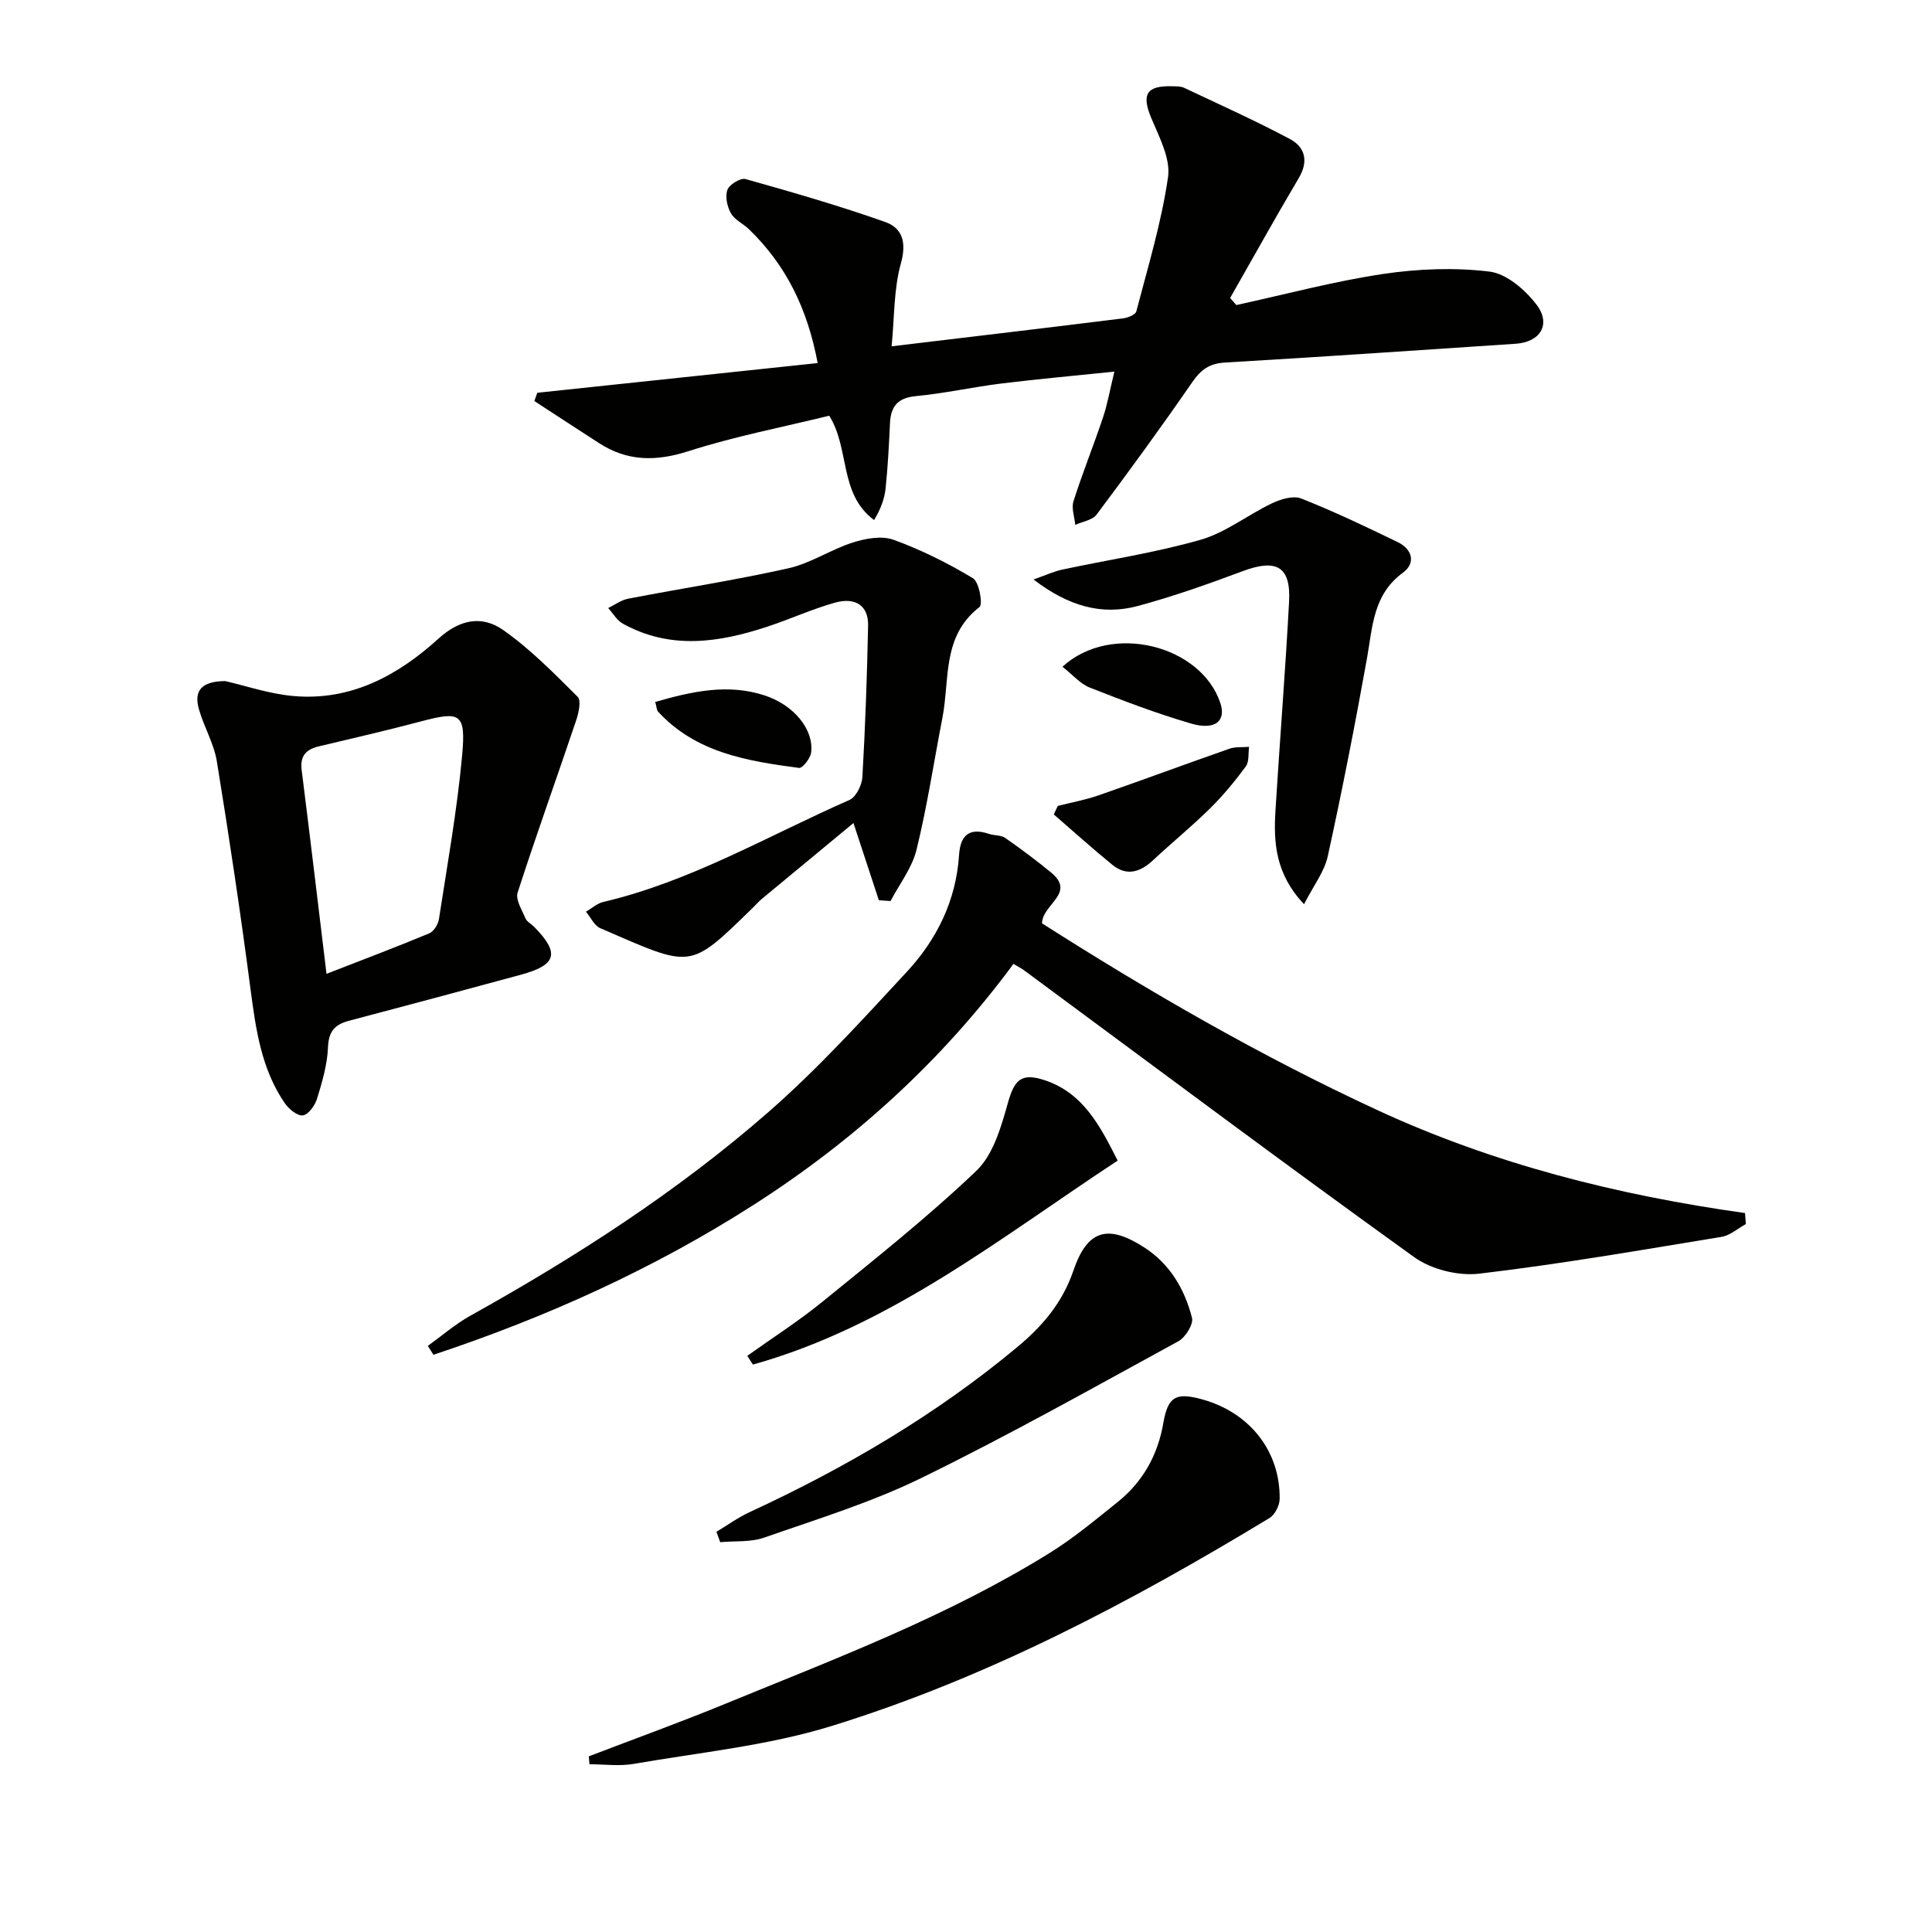
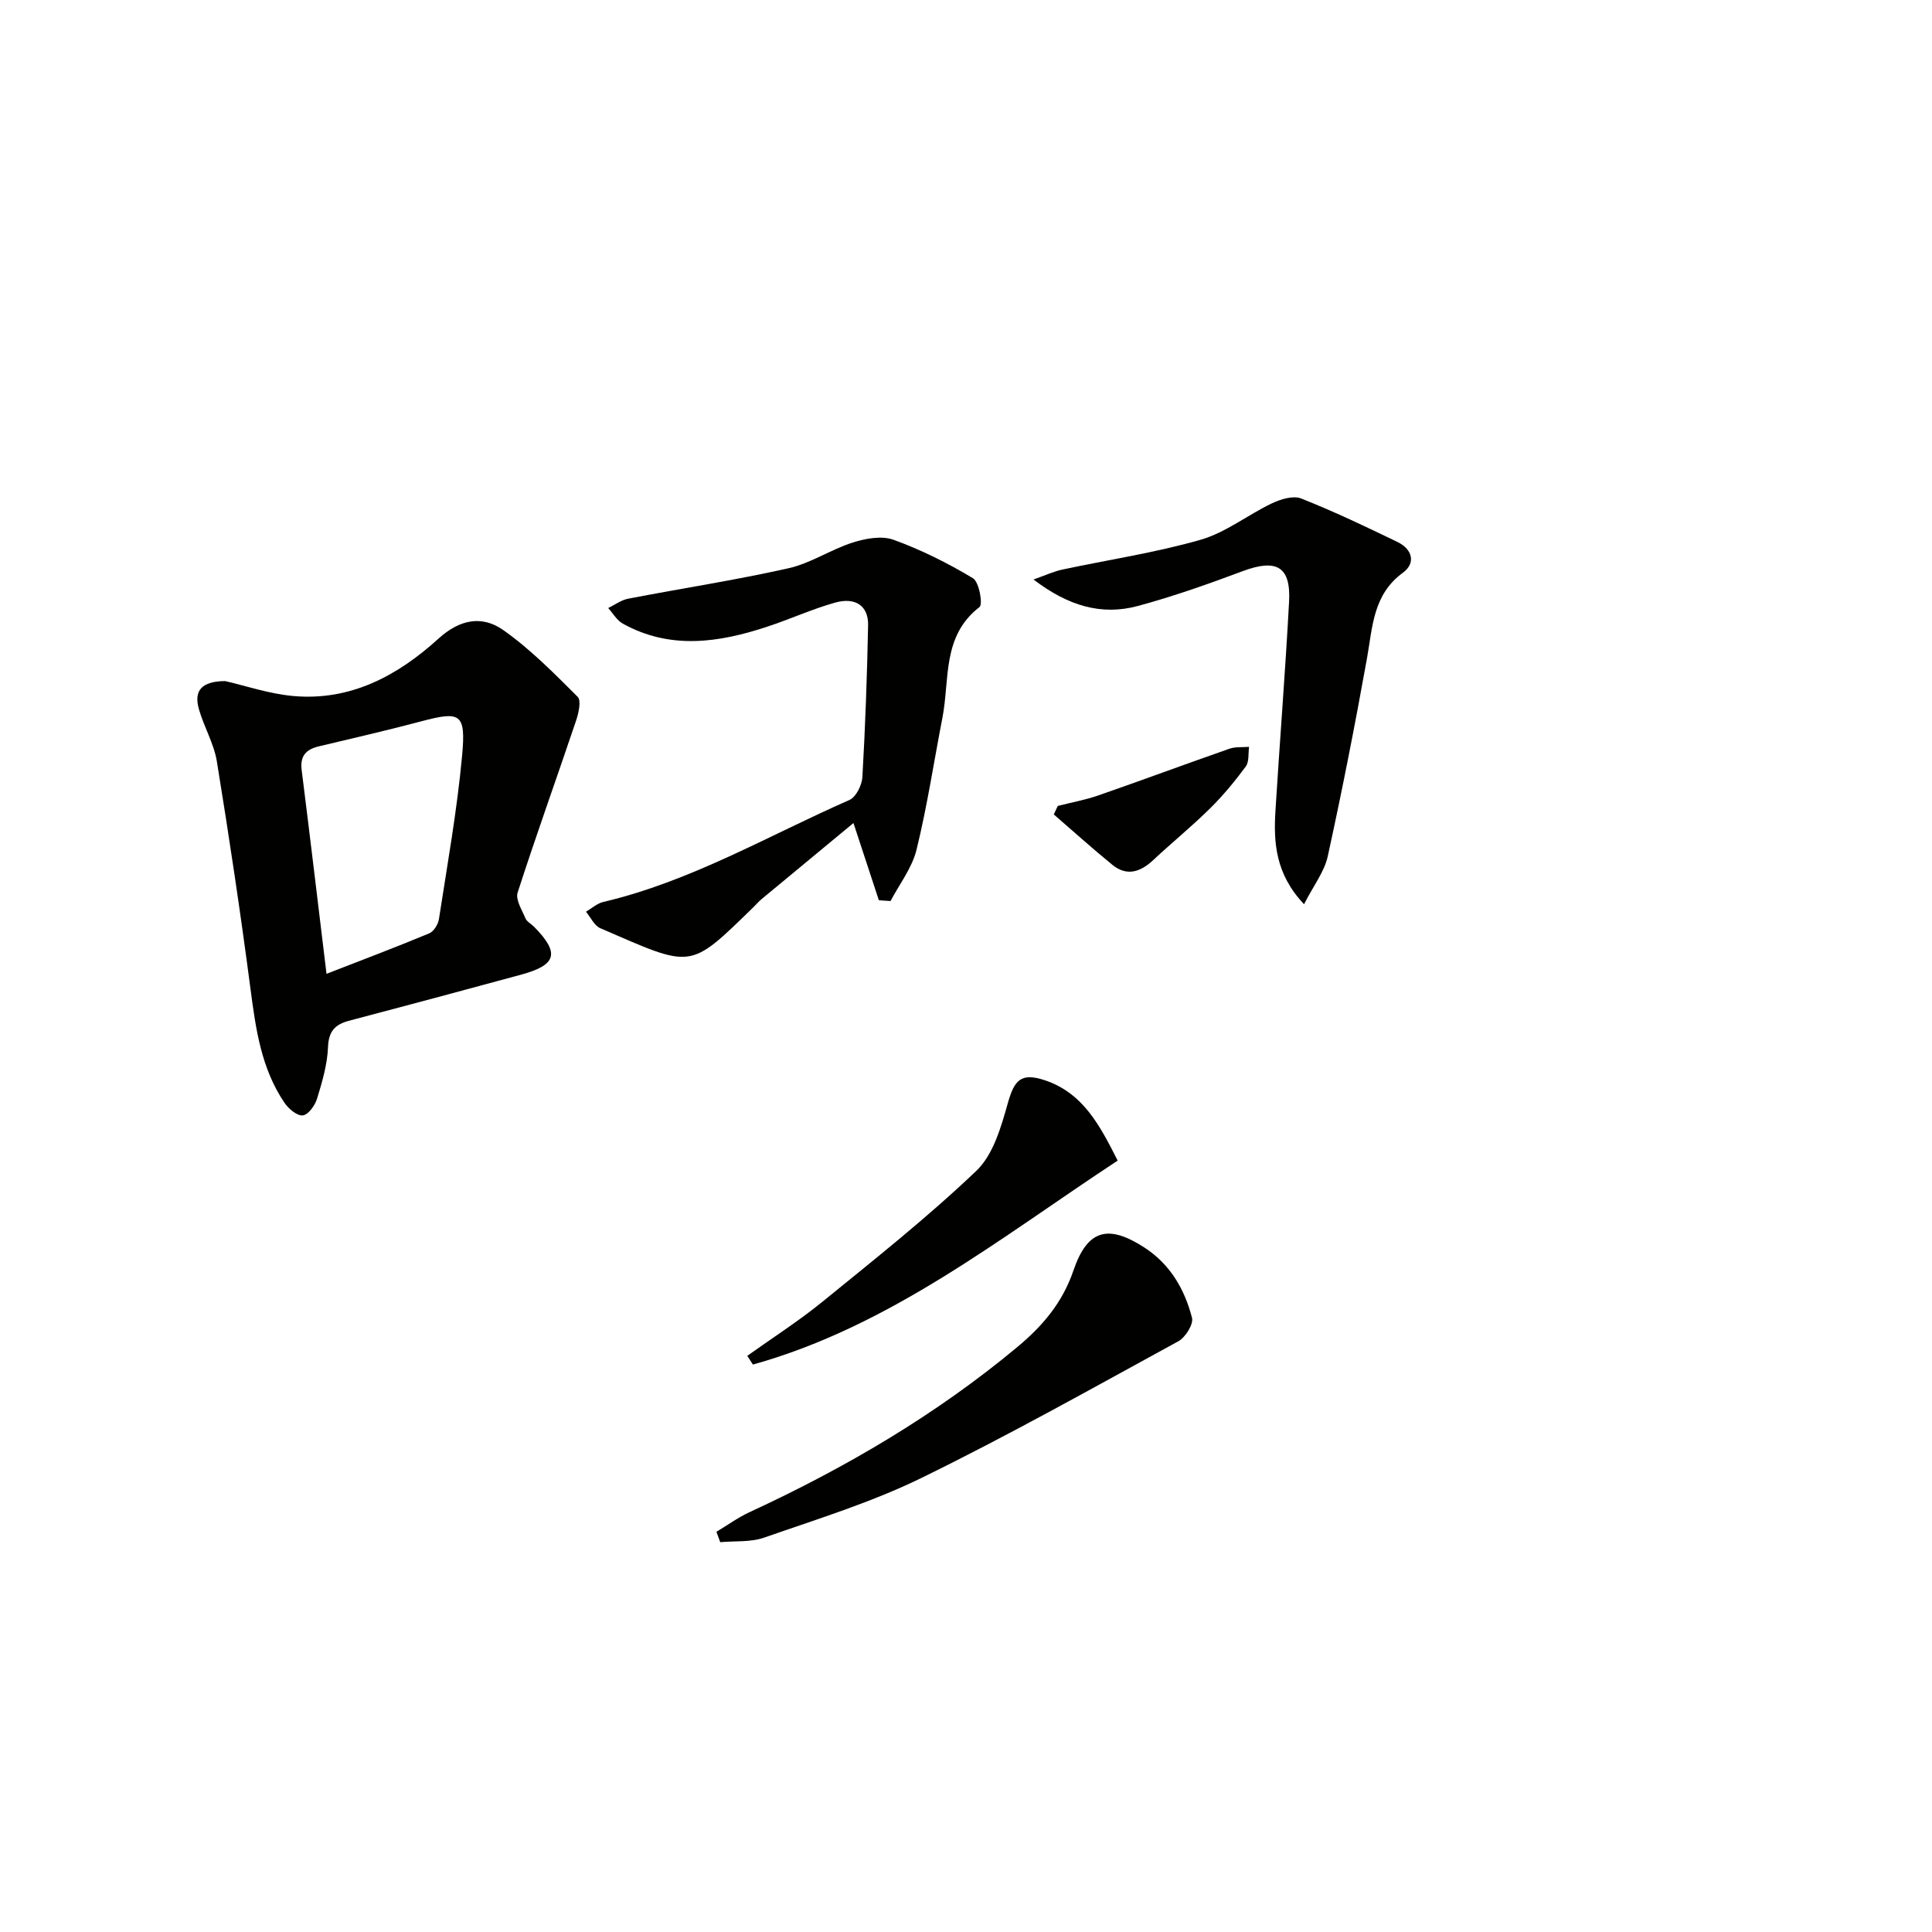
<svg xmlns="http://www.w3.org/2000/svg" enable-background="new 0 0 400 400" viewBox="0 0 400 400">
  <g fill="#010100">
-     <path d="m184.6 71.7c16.66-1.99 32.28-3.84 47.88-5.78 1.01-.12 2.6-.75 2.78-1.44 2.41-9.23 5.21-18.42 6.57-27.82.55-3.83-1.82-8.27-3.46-12.19-2.06-4.92-1.05-6.77 4.35-6.61.83.02 1.74-.01 2.46.33 7.32 3.46 14.72 6.78 21.86 10.58 3.15 1.67 3.94 4.57 1.87 8.07-4.86 8.21-9.49 16.56-14.22 24.85.43.49.85.98 1.28 1.47 10.1-2.2 20.13-4.9 30.33-6.43 7.25-1.09 14.84-1.38 22.09-.5 3.52.43 7.38 3.77 9.72 6.83 3.11 4.08.79 7.77-4.29 8.11-20.07 1.33-40.14 2.72-60.21 3.89-3.21.19-4.96 1.46-6.74 4.03-6.41 9.29-13.07 18.42-19.83 27.45-.87 1.16-2.92 1.44-4.42 2.13-.15-1.65-.83-3.46-.36-4.91 1.86-5.85 4.17-11.55 6.12-17.38.93-2.79 1.43-5.72 2.34-9.44-8.29.86-15.85 1.53-23.38 2.46-5.92.73-11.77 2.05-17.71 2.61-3.78.36-5.21 2.12-5.37 5.63-.21 4.48-.44 8.97-.9 13.43-.23 2.18-1 4.31-2.39 6.6-7.31-5.41-4.98-14.75-9.29-21.6-9.62 2.36-19.55 4.27-29.1 7.33-6.73 2.16-12.65 2.16-18.54-1.65-4.48-2.89-8.94-5.81-13.41-8.72.2-.57.41-1.14.61-1.71 19.17-2.03 38.35-4.06 58.05-6.15-2.13-11.37-6.61-20.36-14.25-27.73-1.2-1.15-2.94-1.92-3.71-3.28-.77-1.37-1.24-3.47-.73-4.85.41-1.11 2.72-2.53 3.75-2.24 9.7 2.72 19.4 5.53 28.9 8.88 3.62 1.28 4.47 4.26 3.27 8.59-1.49 5.31-1.32 11.07-1.92 17.16z" />
-     <path d="m215.74 191.17c22.25 14.18 45.22 27.46 69.39 38.65 24.18 11.19 49.76 17.62 76.16 21.33.06.76.11 1.52.17 2.28-1.67.91-3.26 2.35-5.04 2.65-16.7 2.74-33.39 5.64-50.18 7.62-4.34.51-9.91-.88-13.46-3.43-27.14-19.52-53.91-39.55-80.8-59.41-.52-.38-1.11-.67-2.15-1.3-14.79 20.04-32.88 36.5-53.78 49.88-20.77 13.3-43.02 23.31-66.31 31.05-.39-.61-.77-1.23-1.16-1.84 2.92-2.1 5.67-4.5 8.79-6.24 21.86-12.17 42.86-25.69 61.7-42.15 10.23-8.94 19.45-19.09 28.71-29.09 6.21-6.7 10.17-14.77 10.78-24.13.26-4.08 2.09-5.78 6.21-4.39 1.09.37 2.46.22 3.34.83 3.23 2.24 6.39 4.62 9.44 7.11 5.35 4.33-1.76 6.6-1.81 10.58z" />
    <path d="m46.62 141.01c4.06.92 9.02 2.63 14.08 3.09 11.86 1.08 21.66-4.22 30.06-11.86 4.47-4.06 9.07-4.87 13.45-1.78 5.6 3.95 10.51 8.94 15.39 13.81.78.77.2 3.35-.32 4.9-4 11.89-8.26 23.69-12.11 35.63-.47 1.46.89 3.59 1.62 5.33.29.7 1.18 1.14 1.77 1.73 5.38 5.47 4.73 7.93-2.73 9.95-11.84 3.21-23.68 6.4-35.54 9.52-2.93.77-4.25 2.16-4.38 5.47-.14 3.58-1.2 7.18-2.26 10.65-.43 1.41-1.8 3.33-2.95 3.48s-2.94-1.35-3.78-2.58c-4.82-7.08-5.96-15.25-7.05-23.54-2.06-15.76-4.42-31.48-6.97-47.16-.6-3.7-2.67-7.14-3.71-10.8-1.11-3.86.53-5.8 5.43-5.84zm20.98 60.61c7.18-2.79 14.27-5.47 21.27-8.38.94-.39 1.85-1.87 2.01-2.97 1.74-11.28 3.76-22.54 4.8-33.89.8-8.73-.37-9.18-8.49-7.03-7.03 1.87-14.13 3.49-21.2 5.18-2.65.63-3.91 2.01-3.53 4.94 1.74 13.78 3.37 27.58 5.14 42.15z" />
    <path d="m181.96 186.39c-1.64-5-3.29-10-5.26-15.99-6.33 5.24-12.68 10.48-19.01 15.74-.64.53-1.18 1.18-1.78 1.76-13.41 13.04-12.43 12.57-31.64 4.27-1.24-.54-1.98-2.24-2.95-3.41 1.19-.69 2.3-1.72 3.58-2.02 18.14-4.26 34.14-13.72 50.98-21.12 1.36-.6 2.58-3.08 2.67-4.76.6-10.46.97-20.94 1.18-31.41.08-3.99-2.58-5.88-6.85-4.68-4.77 1.34-9.32 3.43-14.03 4.98-10.02 3.31-20.08 4.81-29.9-.63-1.23-.68-2.03-2.13-3.03-3.23 1.37-.66 2.67-1.65 4.11-1.93 11.07-2.14 22.23-3.84 33.22-6.31 4.6-1.03 8.77-3.88 13.31-5.33 2.64-.84 5.98-1.45 8.42-.57 5.71 2.07 11.25 4.83 16.46 7.97 1.28.77 2.09 5.39 1.36 5.96-7.82 6.02-6.14 14.99-7.68 22.92-1.77 9.11-3.15 18.32-5.36 27.32-.92 3.76-3.53 7.1-5.38 10.63-.8-.05-1.61-.11-2.42-.16z" />
-     <path d="m121.91 363.63c9.42-3.61 18.91-7.04 28.24-10.87 22.89-9.39 46.11-18.13 67.24-31.28 4.92-3.06 9.42-6.82 13.96-10.46 5.26-4.21 8.36-9.74 9.51-16.42.94-5.43 2.57-6.35 7.88-4.92 9.91 2.67 16.33 10.71 16.2 20.67-.02 1.35-.98 3.25-2.09 3.93-28.76 17.44-58.46 33.12-90.68 43.07-13.2 4.08-27.25 5.46-40.95 7.84-2.97.52-6.11.08-9.18.08-.04-.54-.09-1.09-.13-1.64z" />
    <path d="m213.98 119.98c2.55-.9 4.18-1.67 5.9-2.04 9.57-2.05 19.31-3.5 28.7-6.19 5.21-1.5 9.78-5.17 14.78-7.55 1.81-.86 4.39-1.64 6.04-.99 6.78 2.68 13.38 5.83 19.95 9.01 3.04 1.47 3.86 4.34 1.1 6.36-6.2 4.54-6.26 11.19-7.43 17.71-2.46 13.71-5.14 27.38-8.12 40.99-.7 3.2-2.94 6.06-4.91 9.93-5.9-6.23-6.34-12.72-5.92-19.38.89-14.43 2.05-28.84 2.82-43.28.39-7.28-2.62-8.91-9.6-6.3-7.14 2.67-14.36 5.23-21.71 7.21-7.49 2.02-14.38.03-21.6-5.48z" />
    <path d="m148.33 317.14c2.29-1.37 4.48-2.97 6.89-4.08 19.85-9.18 38.58-20.15 55.44-34.2 5.23-4.36 9.33-9.19 11.59-15.83 2.89-8.47 7.17-9.62 14.72-4.72 5.3 3.44 8.31 8.64 9.82 14.53.34 1.33-1.36 4.05-2.82 4.85-17.63 9.63-35.16 19.49-53.21 28.31-10.39 5.08-21.6 8.52-32.56 12.35-2.8.98-6.05.66-9.09.94-.26-.72-.52-1.44-.78-2.15z" />
    <path d="m154.72 280.71c5.2-3.72 10.61-7.17 15.56-11.2 10.82-8.81 21.79-17.5 31.87-27.11 3.49-3.33 5.12-9.06 6.51-14.01 1.34-4.78 2.73-6.34 7.55-4.77 8.05 2.63 11.54 9.47 15.19 16.67-24.3 15.98-47.04 34.27-75.52 42.23-.39-.6-.78-1.21-1.16-1.81z" />
    <path d="m219 166.86c2.82-.72 5.7-1.24 8.44-2.19 9.06-3.15 18.04-6.49 27.09-9.65 1.25-.44 2.72-.28 4.08-.39-.2 1.38.04 3.09-.69 4.07-2.26 3.06-4.71 6.03-7.42 8.7-3.77 3.72-7.9 7.08-11.77 10.7-2.64 2.46-5.44 3.38-8.43.95-4.13-3.36-8.09-6.94-12.12-10.43.28-.59.55-1.17.82-1.76z" />
-     <path d="m135.66 145.33c7.7-2.22 15.09-3.83 22.68-1.34 6.01 1.98 10.17 7.01 9.6 11.79-.14 1.21-1.79 3.31-2.51 3.21-10.69-1.42-21.35-3.12-29.2-11.67-.28-.32-.27-.91-.57-1.99z" />
-     <path d="m219.97 138.04c10.11-9.26 28.72-4.44 32.69 7.52 1.23 3.7-1.06 5.7-6.03 4.25-7.12-2.07-14.09-4.73-21-7.45-1.99-.79-3.55-2.67-5.66-4.32z" />
  </g>
</svg>